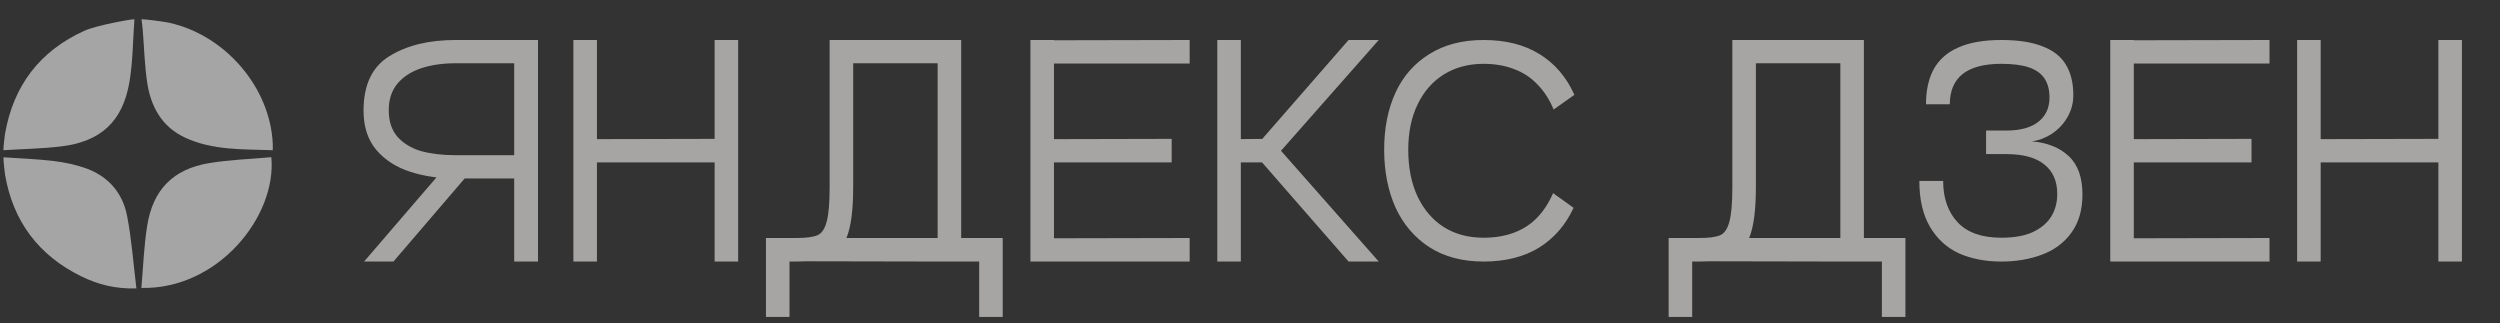
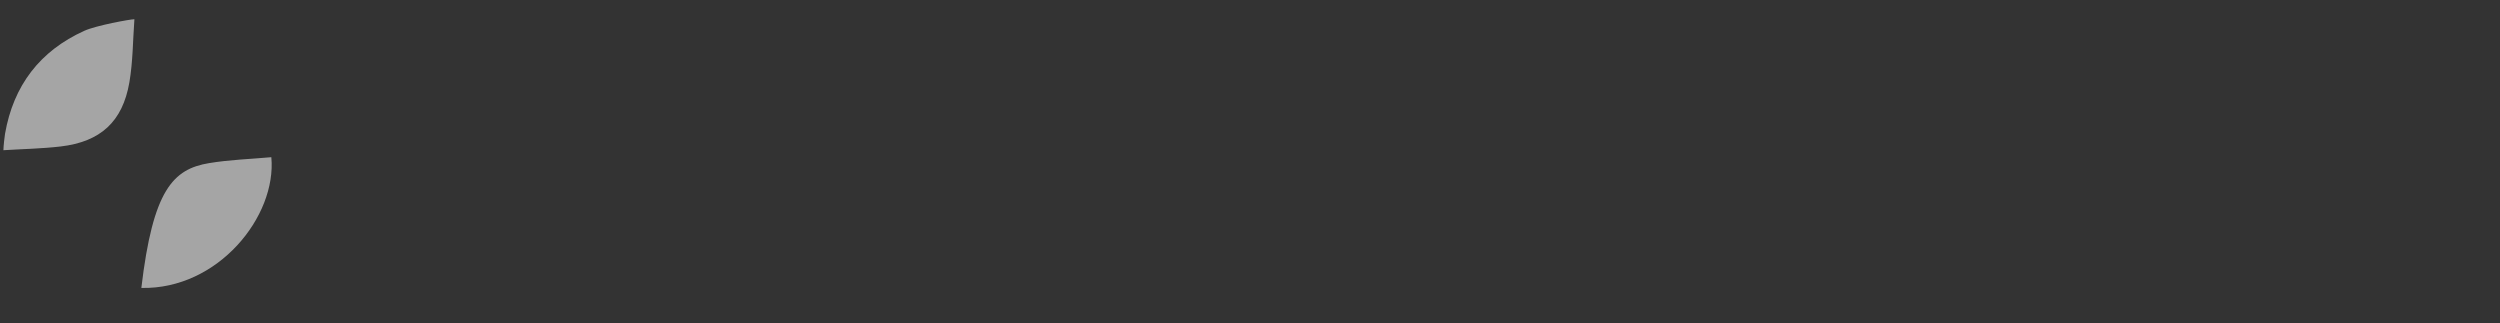
<svg xmlns="http://www.w3.org/2000/svg" width="325" height="42" viewBox="0 0 325 42" fill="none">
  <rect x="0" y="0" width="325" height="42" fill="#333333" stroke="none" />
  <g opacity="0.6">
    <path d="M17.473 2.5C17.27 5.241 17.282 8.02 16.817 10.716C15.933 15.83 13.057 18.434 7.879 19.041C5.416 19.329 2.924 19.372 0.445 19.527C0.445 18.99 0.621 17.582 0.652 17.404C1.742 11.126 5.178 6.62 10.97 4.001C12.512 3.306 16.936 2.5 17.473 2.5Z" fill="#F2F2F2" />
-     <path d="M0.445 20.447C2.618 20.599 4.801 20.671 6.96 20.93C8.392 21.101 9.843 21.401 11.197 21.889C14.079 22.928 15.938 25.083 16.516 28.04C17.114 31.099 17.33 34.233 17.732 37.492C14.972 37.575 12.702 36.972 10.572 35.927C5.037 33.212 1.699 28.806 0.654 22.699C0.617 22.48 0.445 20.985 0.445 20.447Z" fill="#F2F2F2" />
-     <path d="M21.999 2.96C29.311 4.579 35.133 11.383 35.459 18.695C35.47 18.921 35.461 19.148 35.461 19.526C31.563 19.388 27.672 19.568 24.055 17.888C21.033 16.484 19.603 13.858 19.133 10.719C18.794 8.454 18.741 6.146 18.553 3.858C18.516 3.404 18.449 2.954 18.395 2.502C18.931 2.501 21.334 2.812 21.999 2.96Z" fill="#F2F2F2" />
-     <path d="M18.375 37.431C18.622 34.675 18.713 31.993 19.131 29.363C19.881 24.653 22.51 21.98 27.191 21.204C29.854 20.762 32.578 20.68 35.273 20.436C35.991 28.117 28.351 37.651 18.375 37.431Z" fill="#F2F2F2" />
+     <path d="M18.375 37.431C19.881 24.653 22.51 21.98 27.191 21.204C29.854 20.762 32.578 20.68 35.273 20.436C35.991 28.117 28.351 37.651 18.375 37.431Z" fill="#F2F2F2" />
  </g>
-   <path opacity="0.6" d="M58.169 21.4H61.949L51.149 34H47.333L58.169 21.4ZM59.213 8.224C57.557 8.224 56.069 8.44 54.749 8.872C53.453 9.304 52.421 9.976 51.653 10.888C50.909 11.8 50.537 12.94 50.537 14.308C50.537 15.748 50.909 16.9 51.653 17.764C52.421 18.628 53.441 19.252 54.713 19.636C56.009 19.996 57.509 20.176 59.213 20.176H66.845V8.224H59.213ZM59.213 23.2C57.101 23.2 55.145 22.912 53.345 22.336C51.545 21.76 50.081 20.824 48.953 19.528C47.825 18.208 47.261 16.492 47.261 14.38C47.261 11.02 48.389 8.656 50.645 7.288C52.901 5.896 55.757 5.2 59.213 5.2H69.941V34H66.845V33.964V23.2H59.213ZM77.602 5.2V34H74.542V5.2H77.602ZM95.962 5.2V34H92.902V5.2H95.962ZM92.902 21.112H77.602V18.088L92.902 18.052V21.112ZM103.533 33.964V30.94H121.893V34L103.533 33.964ZM130.353 30.94V34H124.953V30.94H130.353ZM130.353 30.94V41.2H127.293V30.94H130.353ZM103.533 34H99.573V30.94H103.533V34ZM102.633 41.2H99.573V30.94H102.633V41.2ZM110.913 5.2V24.352C110.913 27.328 110.625 29.512 110.049 30.904C109.497 32.272 108.729 33.136 107.745 33.496C106.785 33.832 105.381 34 103.533 34V30.94C104.805 30.94 105.717 30.82 106.269 30.58C106.821 30.34 107.217 29.764 107.457 28.852C107.721 27.94 107.853 26.44 107.853 24.352V5.2H110.913ZM124.953 5.2V34H121.893V5.2H124.953ZM121.893 8.224H110.913V5.2H121.893V8.224ZM137.016 5.2V34H133.956V5.2H137.016ZM152.316 21.112H137.016V18.088L152.316 18.052V21.112ZM154.656 8.26H137.016V5.236L154.656 5.2V8.26ZM154.656 34H137.016V30.976L154.656 30.94V34ZM161.309 5.2V34H158.249V5.2H161.309ZM164.729 21.112H160.337V18.088L164.729 18.052V21.112ZM175.313 5.2H179.237L166.529 19.6L179.237 34H175.313L162.749 19.6L175.313 5.2ZM204.565 27.016C203.533 29.248 202.033 30.976 200.065 32.2C198.097 33.4 195.697 34 192.865 34C190.105 34 187.753 33.376 185.809 32.128C183.889 30.88 182.425 29.164 181.417 26.98C180.433 24.772 179.941 22.264 179.941 19.456C179.941 16.648 180.433 14.176 181.417 12.04C182.401 9.904 183.865 8.236 185.809 7.036C187.753 5.812 190.105 5.2 192.865 5.2C195.745 5.2 198.169 5.812 200.137 7.036C202.105 8.236 203.617 10 204.673 12.328L201.973 14.236C201.421 12.916 200.713 11.824 199.849 10.96C199.009 10.072 198.001 9.412 196.825 8.98C195.649 8.524 194.329 8.296 192.865 8.296C190.921 8.296 189.205 8.752 187.717 9.664C186.253 10.576 185.113 11.872 184.297 13.552C183.481 15.232 183.073 17.2 183.073 19.456C183.073 21.808 183.481 23.848 184.297 25.576C185.113 27.28 186.253 28.6 187.717 29.536C189.181 30.448 190.897 30.904 192.865 30.904C194.329 30.904 195.637 30.688 196.789 30.256C197.965 29.824 198.973 29.176 199.813 28.312C200.653 27.448 201.349 26.38 201.901 25.108L204.565 27.016ZM220.885 33.964V30.94H239.245V34L220.885 33.964ZM247.705 30.94V34H242.305V30.94H247.705ZM247.705 30.94V41.2H244.645V30.94H247.705ZM220.885 34H216.925V30.94H220.885V34ZM219.985 41.2H216.925V30.94H219.985V41.2ZM228.265 5.2V24.352C228.265 27.328 227.977 29.512 227.401 30.904C226.849 32.272 226.081 33.136 225.097 33.496C224.137 33.832 222.733 34 220.885 34V30.94C222.157 30.94 223.069 30.82 223.621 30.58C224.173 30.34 224.569 29.764 224.809 28.852C225.073 27.94 225.205 26.44 225.205 24.352V5.2H228.265ZM242.305 5.2V34H239.245V5.2H242.305ZM239.245 8.224H228.265V5.2H239.245V8.224ZM260.171 30.904C261.827 30.904 263.183 30.664 264.239 30.184C265.319 29.68 266.123 29.008 266.651 28.168C267.179 27.304 267.443 26.32 267.443 25.216C267.443 23.56 266.891 22.288 265.787 21.4C264.683 20.488 263.027 20.032 260.819 20.032H258.191V16.972H260.819C262.619 16.972 263.999 16.6 264.959 15.856C265.943 15.088 266.435 14.032 266.435 12.688C266.435 11.68 266.219 10.852 265.787 10.204C265.355 9.556 264.683 9.076 263.771 8.764C262.859 8.452 261.659 8.296 260.171 8.296V5.2C262.379 5.2 264.167 5.476 265.535 6.028C266.927 6.556 267.935 7.348 268.559 8.404C269.207 9.46 269.531 10.78 269.531 12.364C269.531 13.42 269.267 14.392 268.739 15.28C268.235 16.144 267.563 16.852 266.723 17.404C265.907 17.932 265.043 18.256 264.131 18.376C266.147 18.544 267.743 19.18 268.919 20.284C270.119 21.388 270.719 23.056 270.719 25.288C270.719 27.28 270.239 28.936 269.279 30.256C268.343 31.552 267.071 32.5 265.463 33.1C263.879 33.7 262.115 34 260.171 34V30.904ZM260.171 34C258.083 34 256.235 33.64 254.627 32.92C253.043 32.176 251.795 31.024 250.883 29.464C249.971 27.904 249.515 25.924 249.515 23.524H252.611C252.611 25.756 253.235 27.544 254.483 28.888C255.731 30.232 257.627 30.904 260.171 30.904V34ZM250.379 13.552C250.379 11.752 250.715 10.228 251.387 8.98C252.083 7.732 253.151 6.796 254.591 6.172C256.031 5.524 257.891 5.2 260.171 5.2V8.296C257.939 8.296 256.259 8.74 255.131 9.628C254.027 10.516 253.475 11.824 253.475 13.552H250.379ZM277.395 5.2V34H274.335V5.2H277.395ZM292.695 21.112H277.395V18.088L292.695 18.052V21.112ZM295.035 8.26H277.395V5.236L295.035 5.2V8.26ZM295.035 34H277.395V30.976L295.035 30.94V34ZM301.688 5.2V34H298.628V5.2H301.688ZM320.048 5.2V34H316.988V5.2H320.048ZM316.988 21.112H301.688V18.088L316.988 18.052V21.112Z" fill="#F4F1F0" />
</svg>